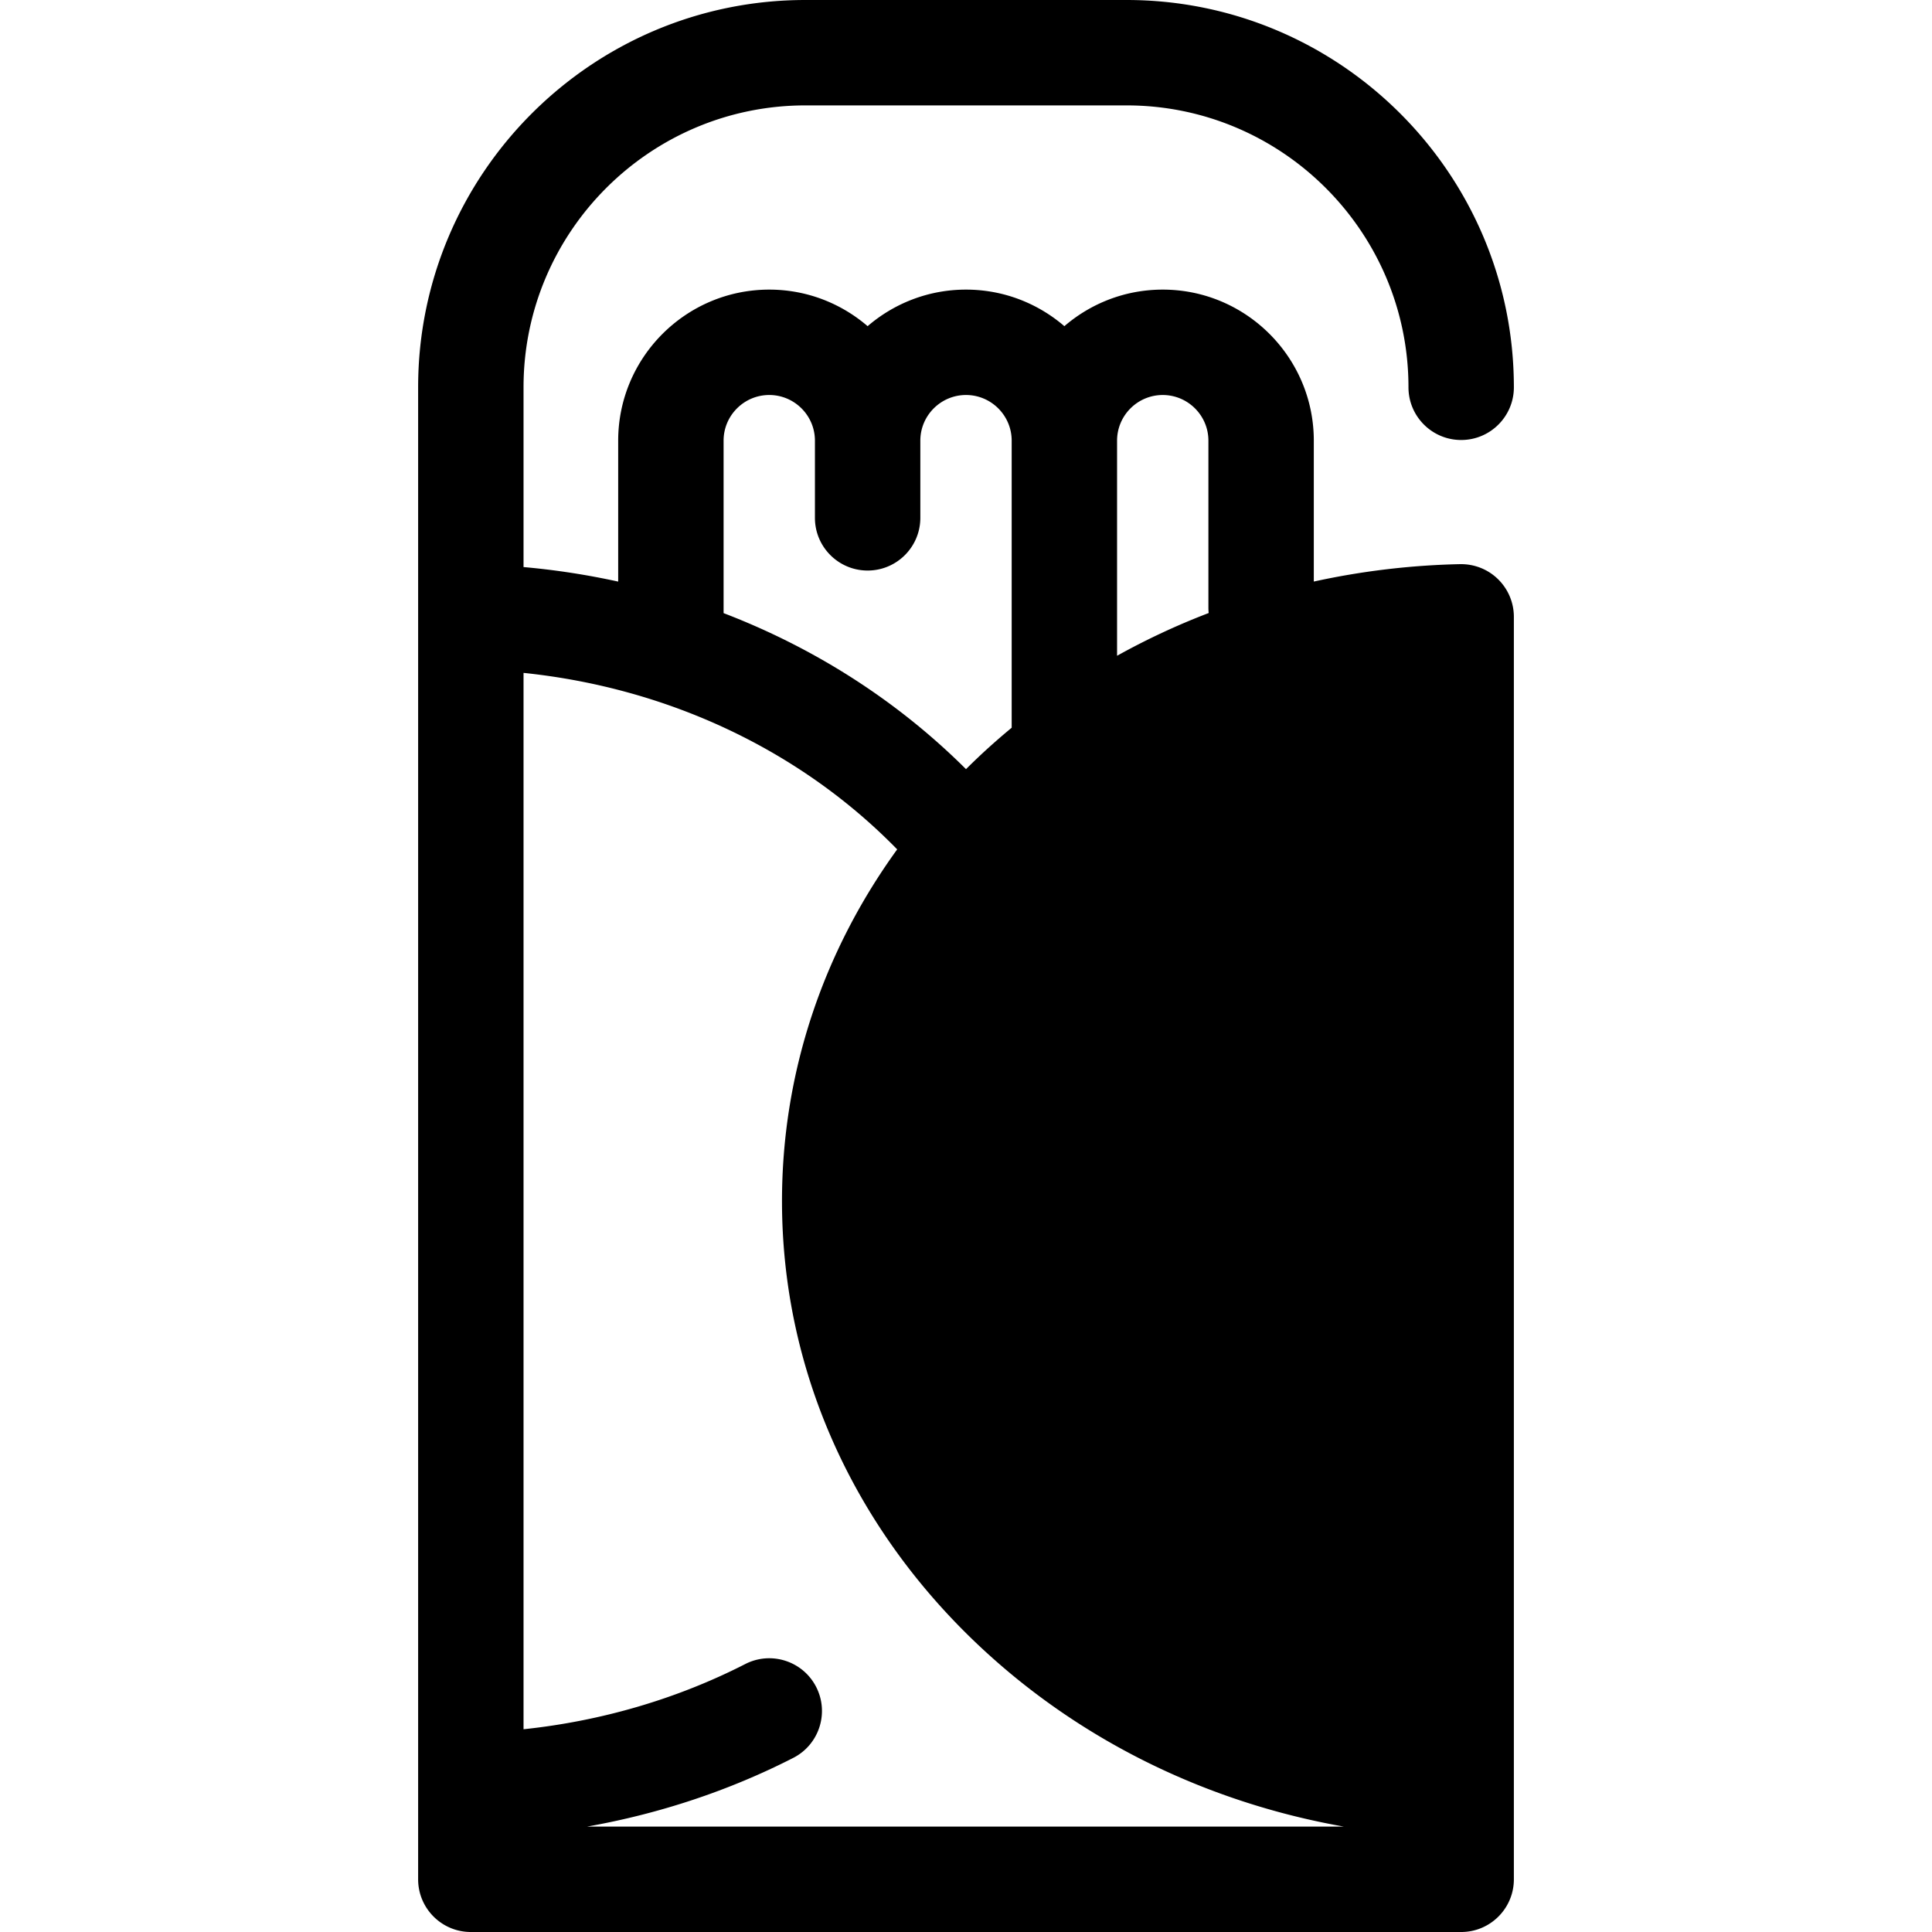
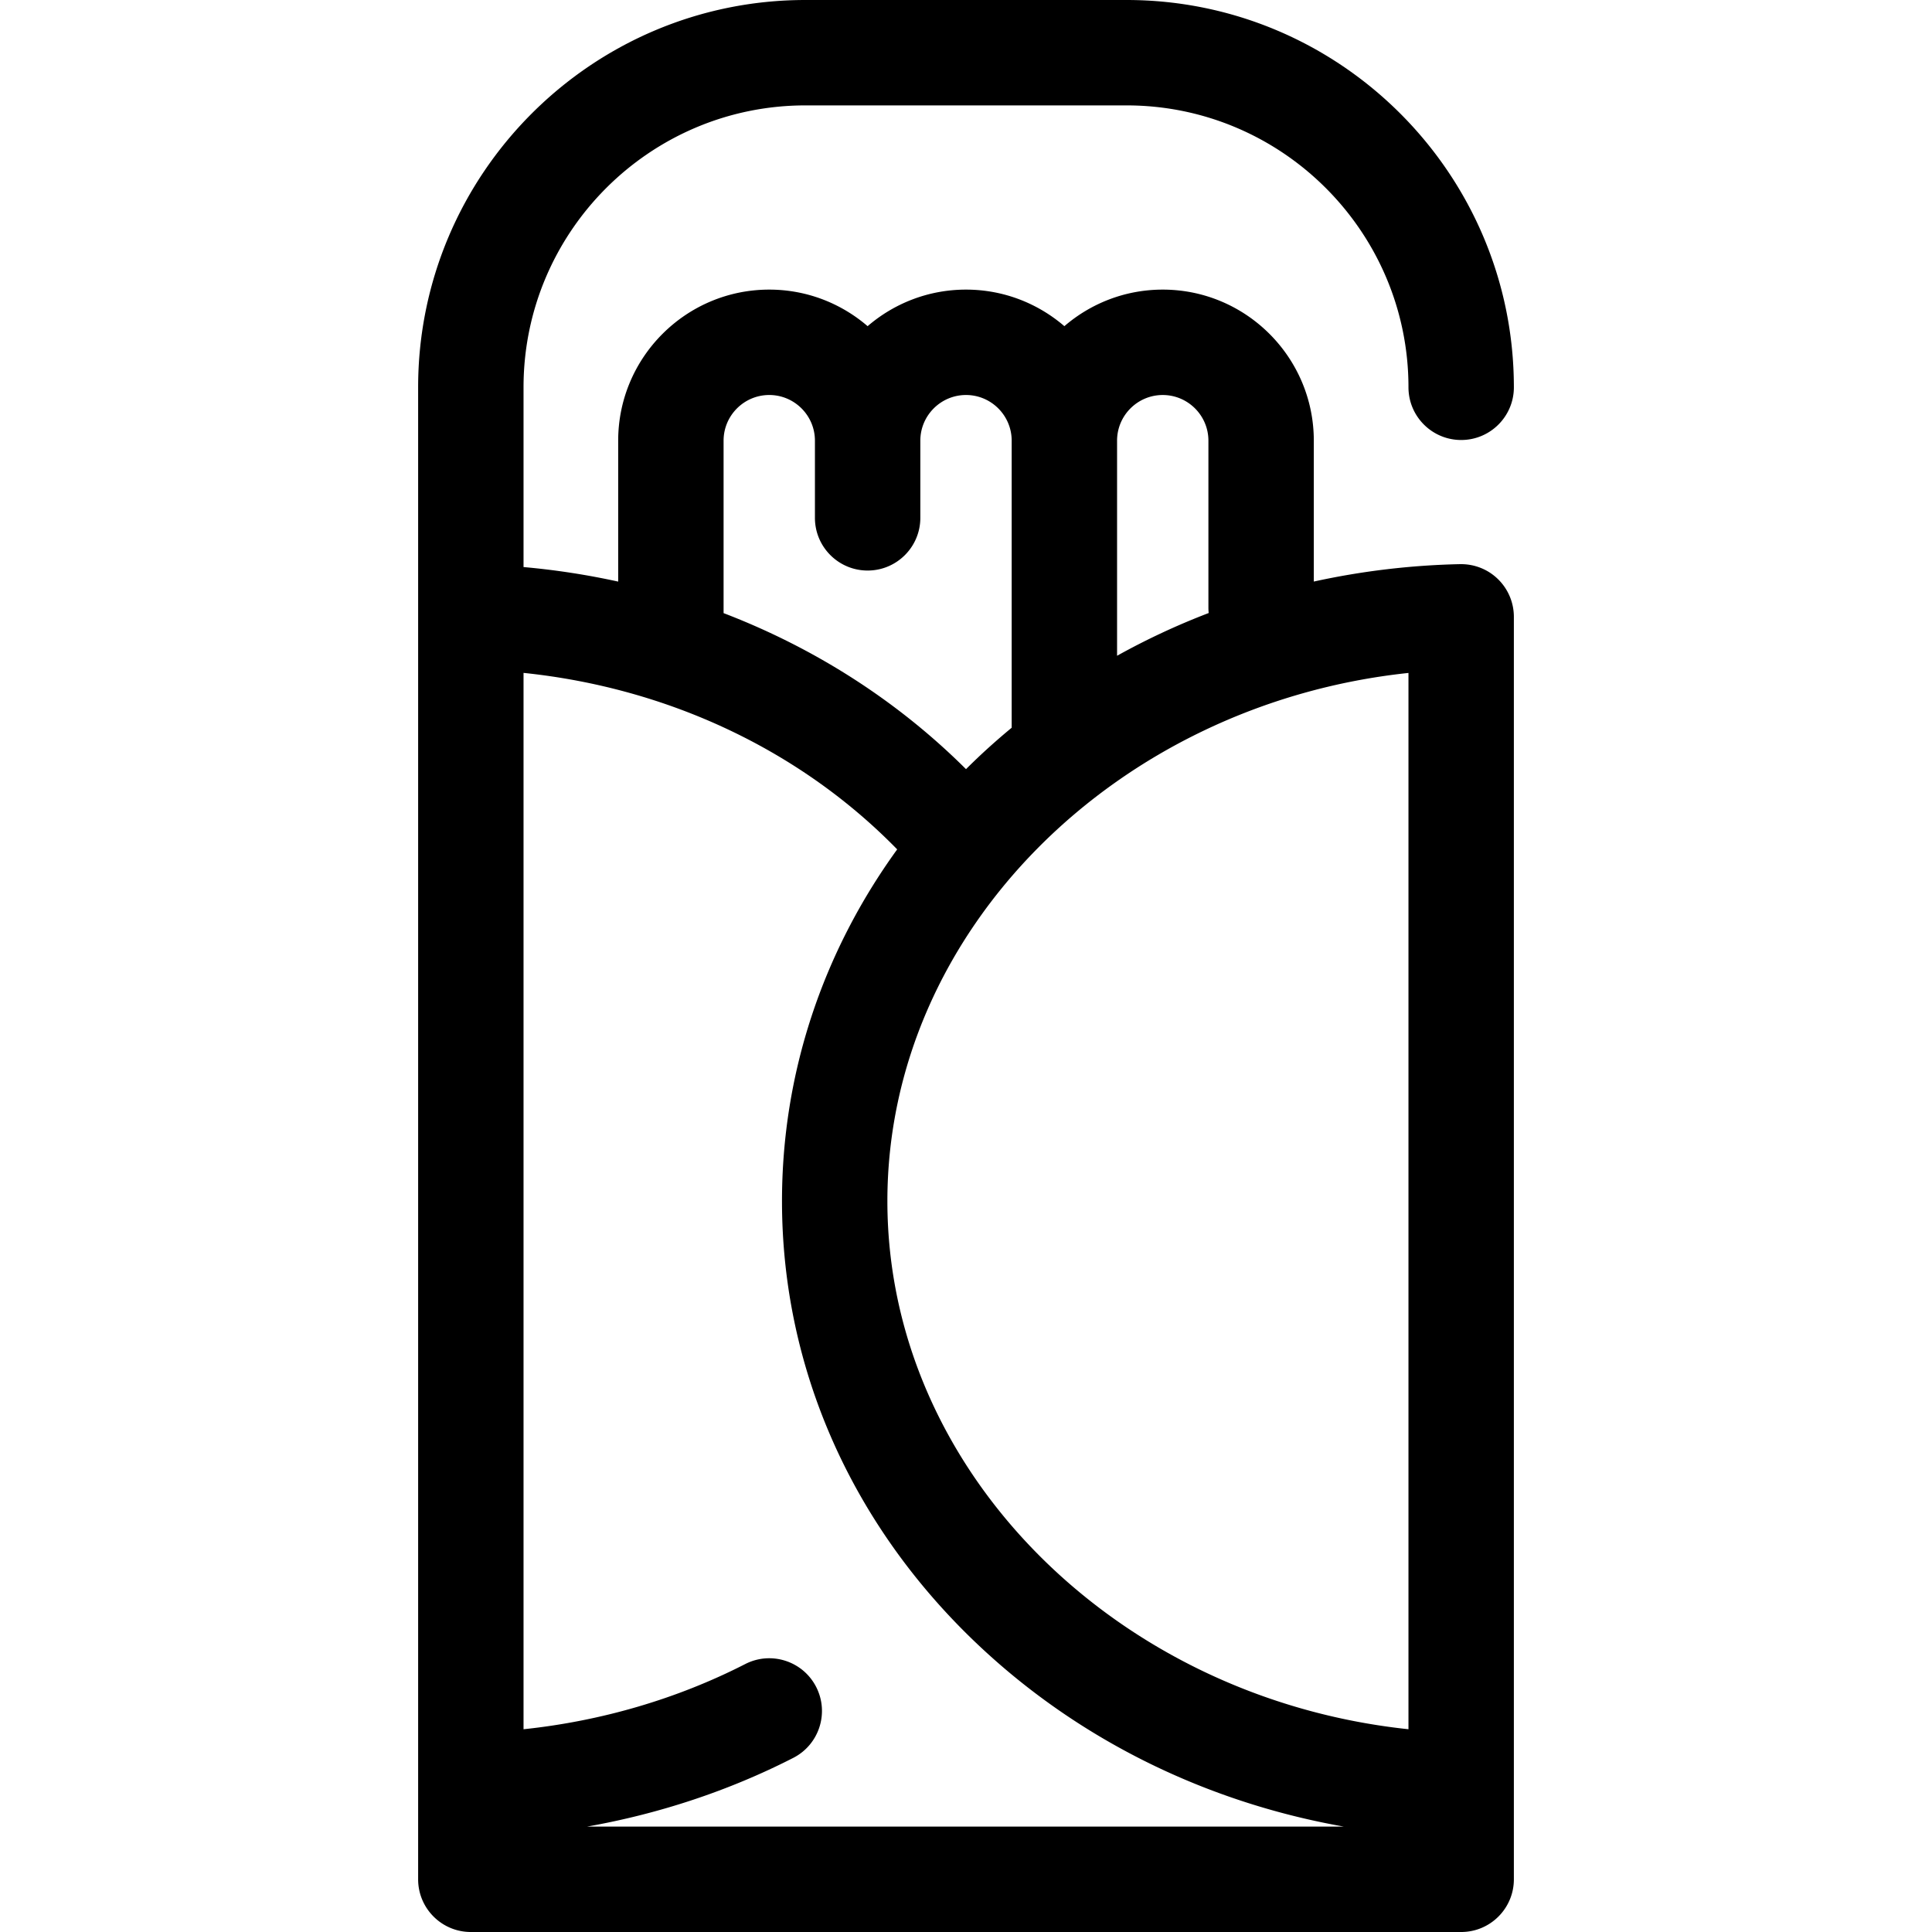
<svg xmlns="http://www.w3.org/2000/svg" class="{$class}{if !empty($modificator)} {$class}--{$modificator}{/if}" width="60" height="60" viewBox="0 0 512 512">
-   <path class="{$class}__semitone" d="M387.224 163.468v309.667c-92.064-1.994-166.022-70.552-166.022-154.834s73.958-152.837 166.022-154.833z" />
  <path class="{$class}__filled" d="M386.921 149.506a200.972 200.972 0 00-38.748 4.613v-37.334c0-22.075-17.96-40.035-40.035-40.035-9.951 0-19.059 3.658-26.068 9.689-7.011-6.03-16.118-9.689-26.07-9.689-9.952 0-19.059 3.658-26.07 9.689-7.011-6.03-16.118-9.689-26.068-9.689-22.076 0-40.035 17.96-40.035 40.035v37.344a199.536 199.536 0 00-25.085-3.852v-47.64c0-41.193 33.513-74.706 74.708-74.706h85.101c41.194 0 74.708 33.513 74.708 74.706 0 7.713 6.254 13.966 13.966 13.966s13.966-6.252 13.966-13.966C401.19 46.043 355.145 0 298.55 0h-85.101C156.855 0 110.81 46.043 110.81 102.638v395.396c0 7.713 6.254 13.966 13.966 13.966h262.448c7.712 0 13.966-6.252 13.966-13.966V163.468c0-3.757-1.514-7.354-4.198-9.981-2.685-2.627-6.274-4.045-10.071-3.981zM216.296 447.063c-3.514-6.867-11.927-9.585-18.794-6.075-18.041 9.227-38.116 15.109-58.76 17.281V178.322c38.337 3.977 73.394 20.518 99.021 46.772-19.855 27.412-30.526 59.583-30.526 93.207 0 44.637 18.801 86.72 52.937 118.497 26.399 24.574 59.713 40.855 95.964 47.27h-200.58c19.143-3.385 37.667-9.518 54.666-18.213 6.865-3.511 9.584-11.924 6.072-18.792zM373.258 435.1v23.165c-77.349-8.191-138.091-68.45-138.091-139.964s60.744-131.773 138.091-139.964V435.1zm-65.12-330.418c6.674 0 12.104 5.43 12.104 12.104v44.238c0 .485.025.964.073 1.434a188.836 188.836 0 00-24.279 11.325v-56.998c-.001-6.674 5.429-12.103 12.102-12.103zm-116.38 57.738v-45.636c0-6.674 5.43-12.104 12.104-12.104 6.673 0 12.103 5.43 12.103 12.104v20.448c0 7.713 6.254 13.966 13.966 13.966s13.966-6.252 13.966-13.966v-20.448c0-6.674 5.43-12.104 12.104-12.104 6.674 0 12.104 5.43 12.104 12.104v76.073a181.725 181.725 0 00-7.931 6.947 184.984 184.984 0 00-4.172 4.026c-18.13-18.062-40.045-32.073-64.248-41.348.001-.02.004-.041.004-.062z" />
</svg>